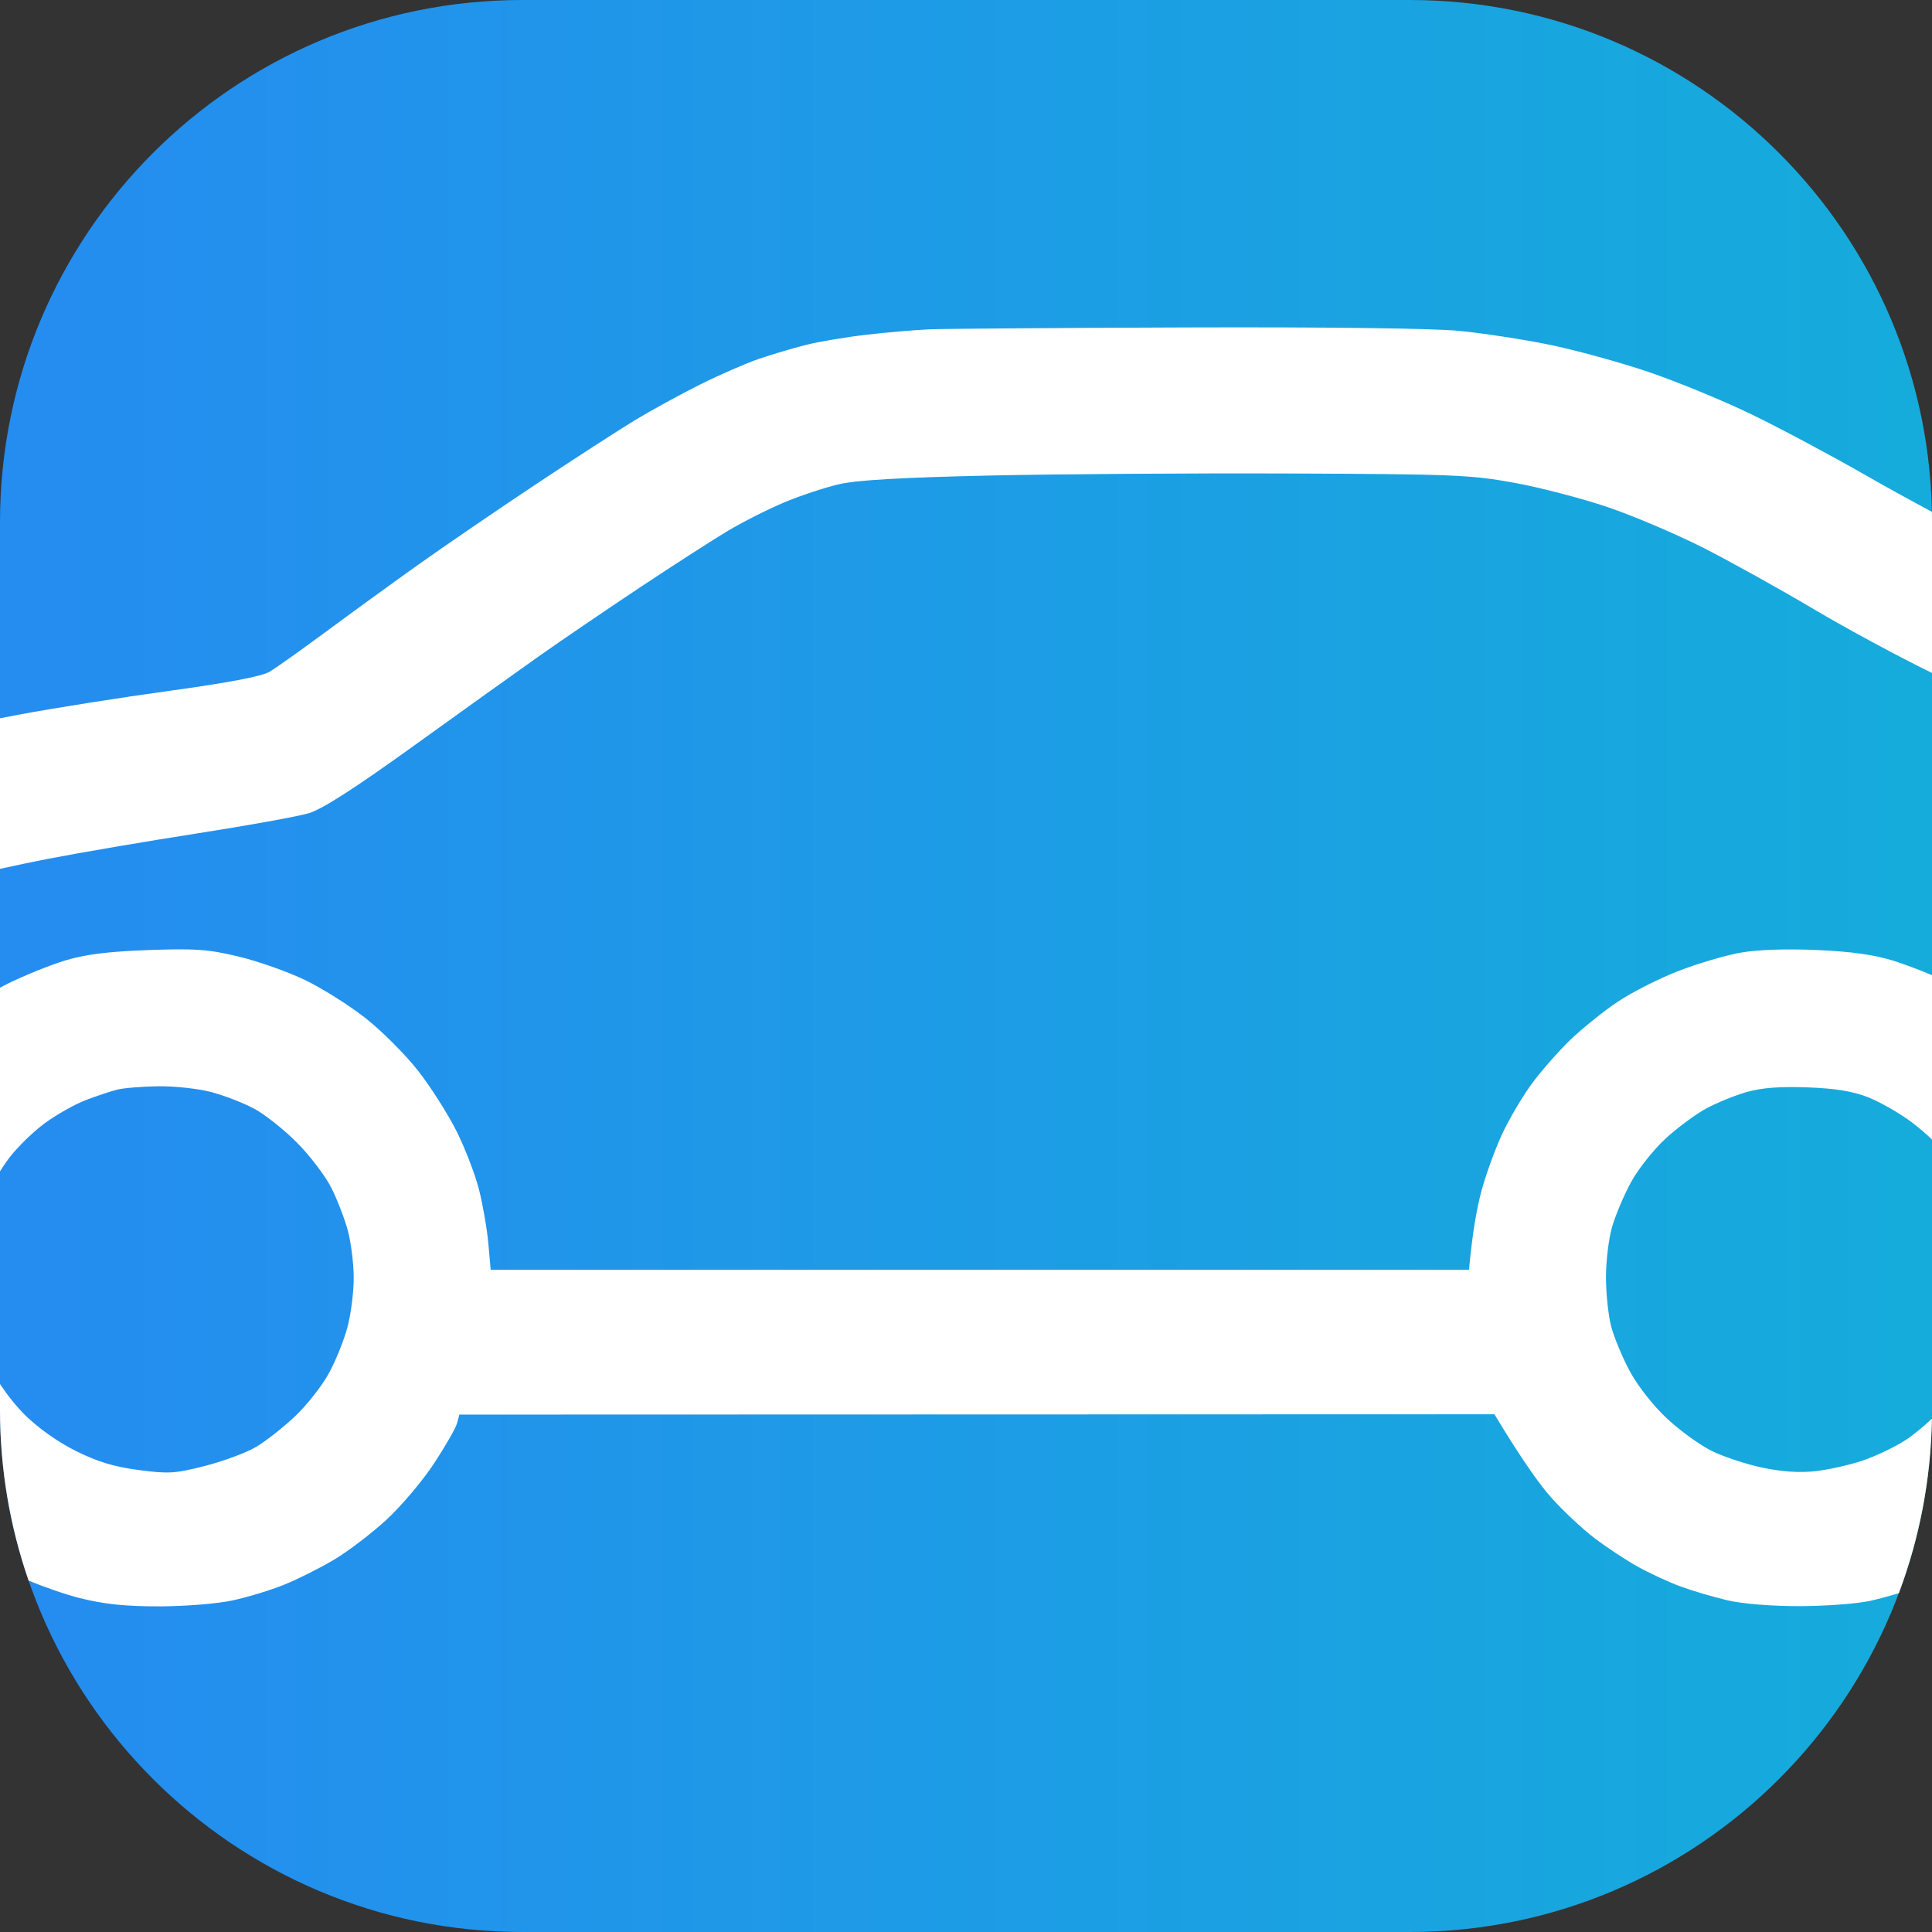
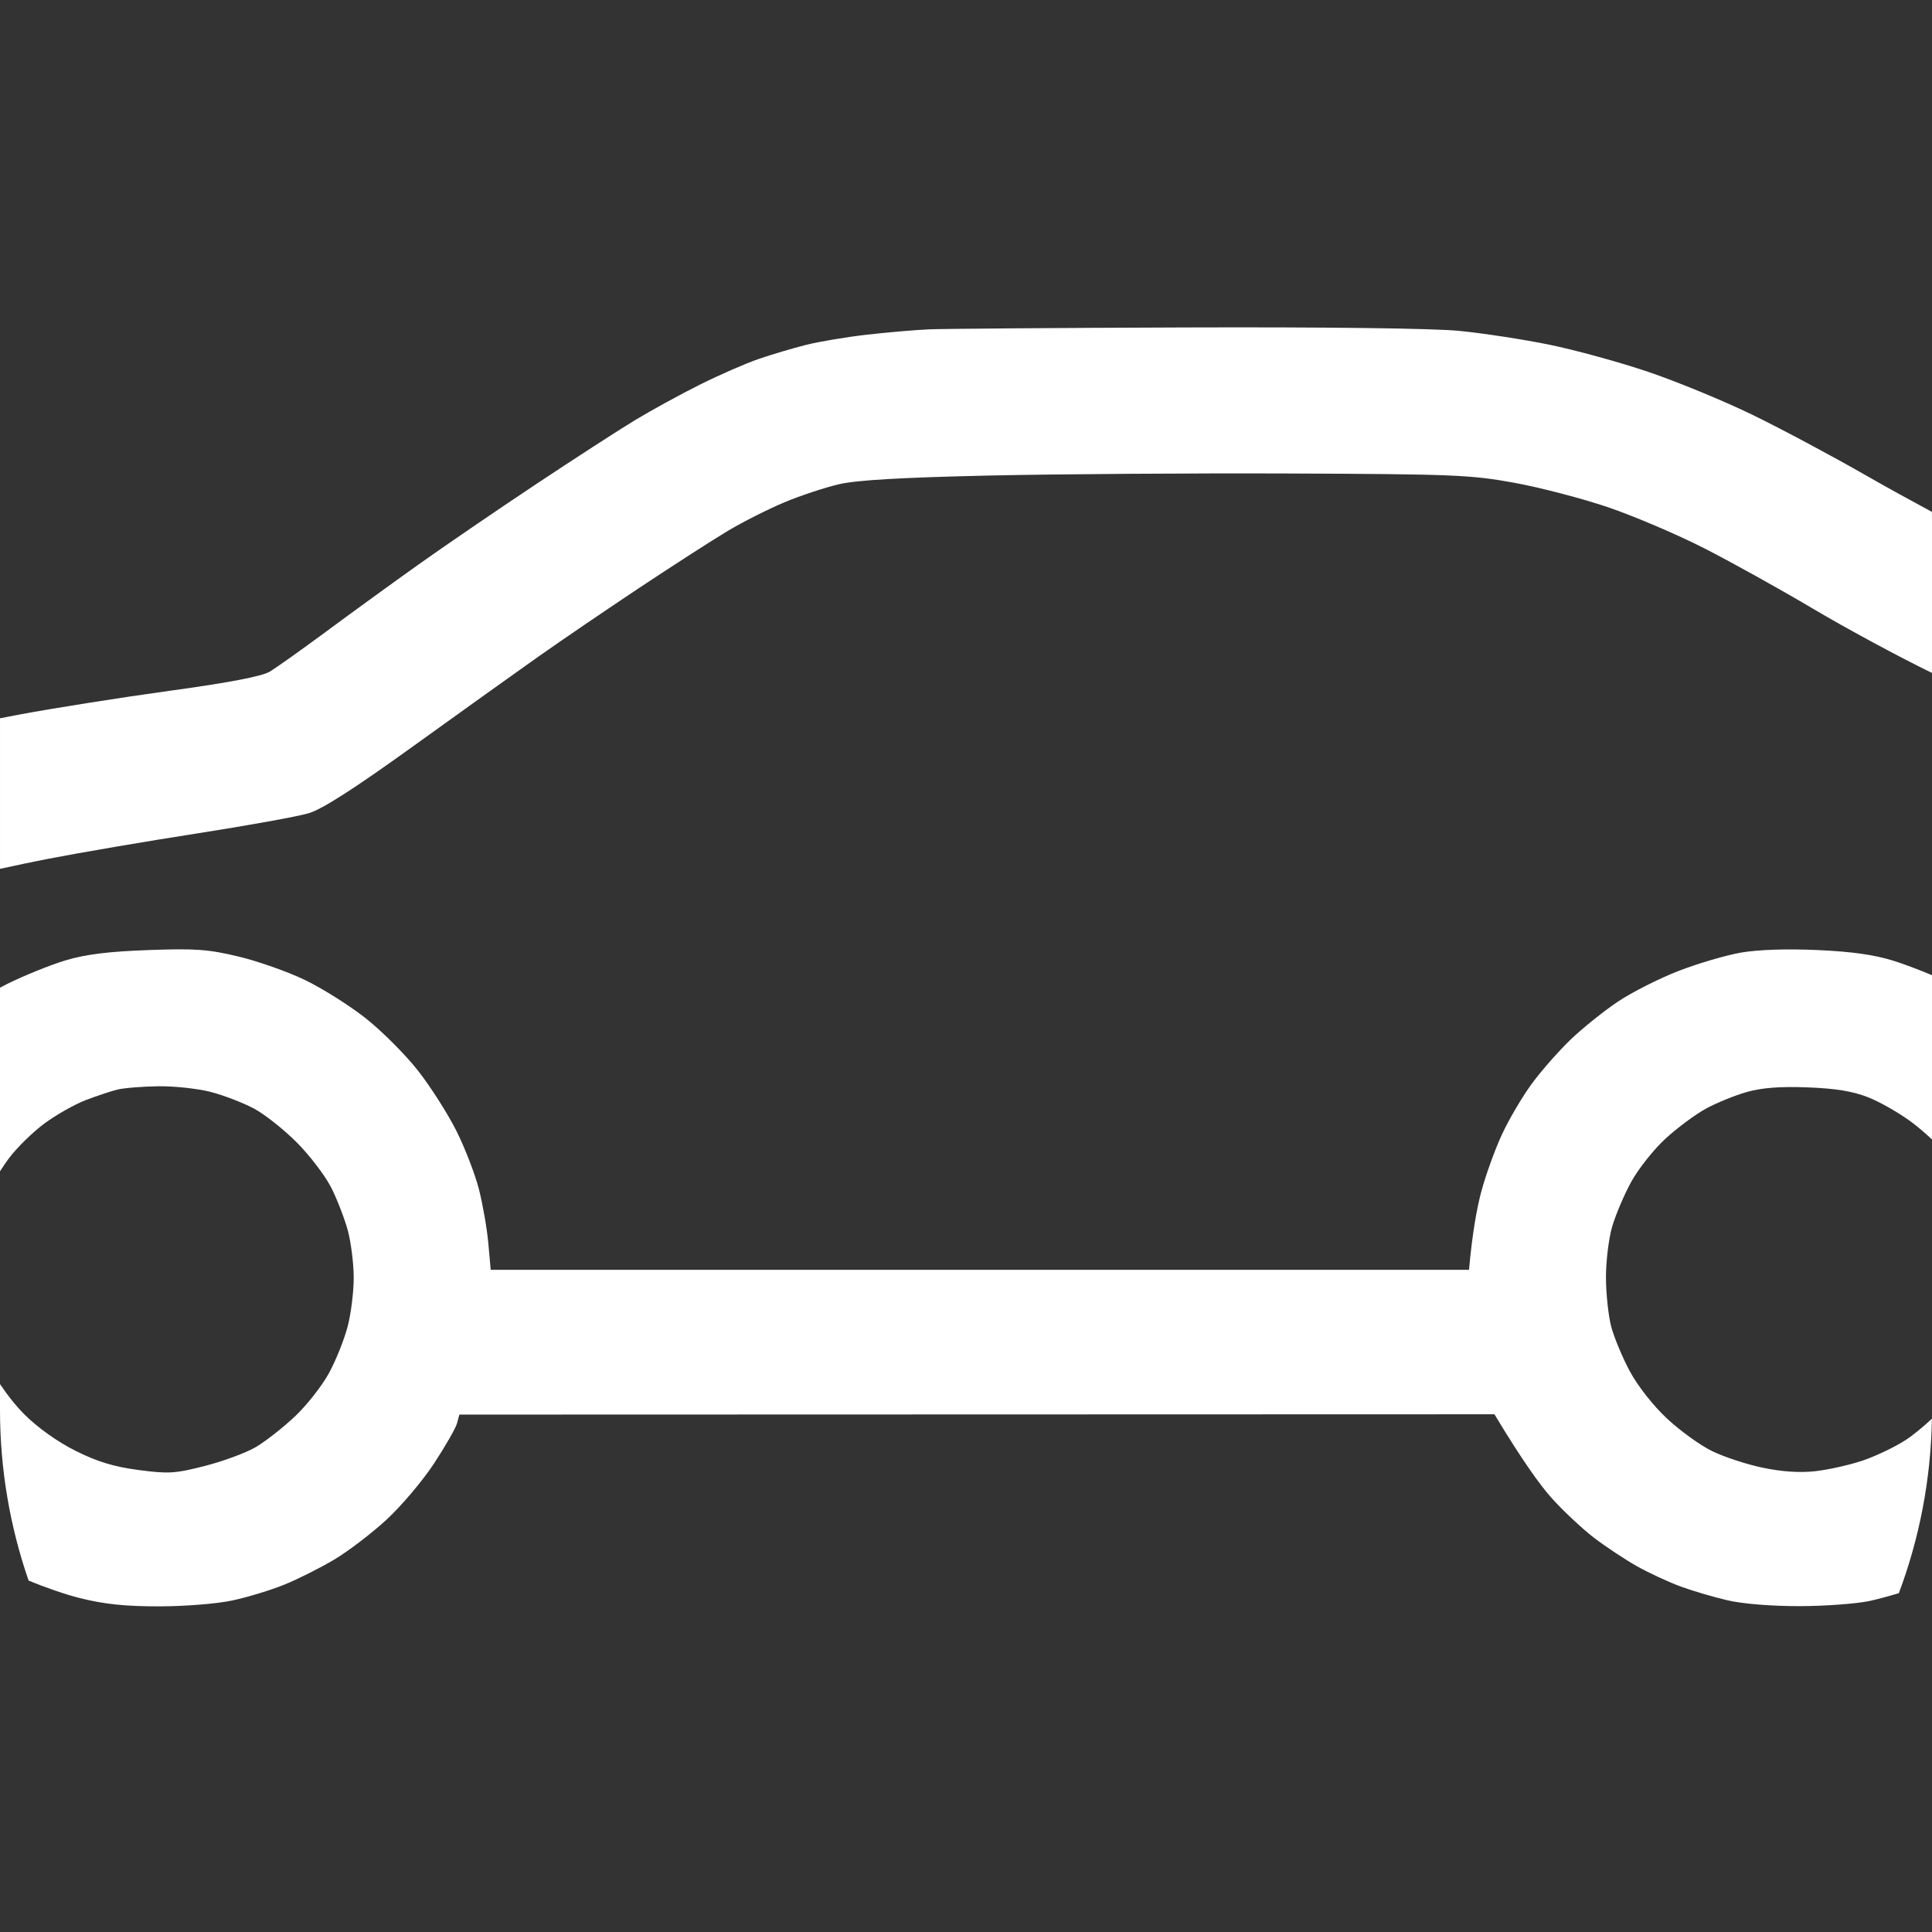
<svg xmlns="http://www.w3.org/2000/svg" version="1.2" viewBox="0 0 1080 1080" width="1080" height="1080">
  <rect x="0" y="0" width="1080" height="1080" fill="#333333" stroke="none" />
  <defs>
    <linearGradient id="g1" x2="1" gradientUnits="userSpaceOnUse" gradientTransform="matrix(1080,0,0,1080,0,0)">
      <stop offset="0" stop-color="#258cf0" />
      <stop offset="1" stop-color="#15acdb" />
    </linearGradient>
  </defs>
  <style>
		.s0 { fill: url(#g1) } 
		.s1 { fill: #ffffff } 
	</style>
  <g id="Layer 1">
-     <path id="Kształt 1" fill-rule="evenodd" class="s0" d="m292 0h496c161.27 0 292 130.73 292 292v496c0 161.27-130.73 292-292 292h-496c-161.27 0-292-130.73-292-292v-496c0-161.27 130.73-292 292-292z" />
    <path id="Path 1" fill-rule="evenodd" class="s1" d="m1080 292v84.18c-18.09-8.77-47.81-24.8-66.32-35.79-18.65-11.06-46.21-26.38-61.25-34.03-15.04-7.65-39.15-17.92-53.59-22.83-14.44-4.9-38.06-11.06-52.5-13.68-24.21-4.4-34-4.8-125.78-5.16-54.75-0.22-130.54 0.31-168.44 1.16-48.58 1.1-73.1 2.53-83.13 4.84-7.82 1.81-21.6 6.38-30.62 10.16-9.03 3.79-23.3 11-31.72 16.04-8.42 5.04-30.57 19.3-49.22 31.69-18.65 12.4-44 29.67-56.34 38.38-12.34 8.71-43.84 31.26-70 50.1-32.99 23.76-50.92 35.27-58.5 37.54-6.02 1.8-34.08 6.88-62.35 11.28-28.27 4.4-66.17 10.87-84.22 14.38-7.47 1.45-16.66 3.38-26.02 5.44v-84.18c3.7-0.73 7.3-1.42 10.71-2.06 19.25-3.59 57.15-9.59 84.22-13.31 33.13-4.56 51.36-8.05 55.78-10.66 3.61-2.14 17.88-12.27 31.72-22.52 13.84-10.25 36.97-27.04 51.41-37.32 14.43-10.28 43.96-30.46 65.62-44.86 21.66-14.4 46.76-30.63 55.78-36.08 9.03-5.45 25.27-14.33 36.1-19.74 10.82-5.41 25.59-11.86 32.81-14.32 7.22-2.47 19.03-5.99 26.25-7.81 7.22-1.83 22.48-4.4 33.91-5.71 11.43-1.31 27.18-2.67 35-3.02 7.82-0.34 72.29-0.82 143.28-1.06 78.96-0.26 138.4 0.48 153.12 1.92 13.24 1.29 35.88 4.76 50.32 7.71 14.43 2.95 39.29 9.77 55.23 15.16 15.94 5.39 42.03 16.13 57.97 23.86 15.94 7.73 44.73 23.09 63.98 34.13 10.44 5.99 23.91 13.42 36.73 20.32q0.06 2.92 0.06 5.85zm-1080 496v-14.3c4.18 6.28 9.17 12.52 13.83 17.15 7.49 7.44 18.52 15.25 28.6 20.27 12.09 6.02 21.3 8.81 35 10.62 16.8 2.22 20.38 2 37.19-2.29 10.22-2.62 23.02-7.36 28.43-10.55 5.42-3.19 15.26-10.91 21.88-17.17 6.62-6.25 15.17-17.15 19-24.21 3.84-7.07 8.52-18.75 10.4-25.97 1.89-7.22 3.42-19.53 3.4-27.35-0.02-7.82-1.5-19.63-3.27-26.25-1.78-6.61-5.95-17.42-9.27-24-3.33-6.59-11.95-17.93-19.17-25.2-7.22-7.27-18.04-15.85-24.06-19.06-6.02-3.21-16.84-7.38-24.06-9.27-7.22-1.88-20.51-3.32-29.53-3.19-9.03 0.13-19.36 0.98-22.97 1.9-3.61 0.92-11.49 3.55-17.5 5.85-6.02 2.3-16.29 8.09-22.82 12.87-6.53 4.78-15.58 13.62-20.1 19.63-1.53 2.04-3.25 4.58-4.98 7.3v-102.65q2.19-1.2 4.15-2.17c9.62-4.75 24.39-10.7 32.81-13.21 11.03-3.28 23.88-4.87 45.94-5.66 26.29-0.95 33.41-0.44 50.31 3.59 10.83 2.58 27.56 8.48 37.19 13.1 9.62 4.63 24.88 14.23 33.9 21.34 9.03 7.1 22.18 20.26 29.24 29.23 7.06 8.98 16.77 24.2 21.59 33.82 4.82 9.63 10.51 24.39 12.64 32.81 2.14 8.43 4.48 21.96 5.21 30.08l1.32 14.77h546.88c1.93-21.19 4.47-34.73 6.88-43.75 2.41-9.03 7.56-23.3 11.45-31.72 3.88-8.42 11.4-21.22 16.7-28.44 5.29-7.22 15.08-18.36 21.75-24.76 6.67-6.4 18.53-15.93 26.35-21.17 7.82-5.25 23.08-12.98 33.9-17.18 10.83-4.2 26.58-8.84 35-10.3 9.61-1.66 25.5-2.19 42.66-1.43 19.22 0.85 31.89 2.64 42.66 6.01 5.78 1.82 14.1 4.95 21.47 8.05v91.82c-3.78-3.53-7.88-7.04-11.35-9.63-6.77-5.07-17.73-11.34-24.34-13.94-8.64-3.39-18.21-4.95-33.91-5.54-15.33-0.57-25.47 0.2-33.91 2.58-6.61 1.87-16.88 6.05-22.82 9.29-5.94 3.24-16.14 10.81-22.68 16.83-6.54 6.01-15.13 16.84-19.1 24.06-3.96 7.22-8.78 18.54-10.7 25.16-1.92 6.61-3.47 19.41-3.44 28.43 0.03 9.03 1.34 21.33 2.92 27.35 1.59 6.01 6.25 17.23 10.37 24.92 4.38 8.18 12.94 19.11 20.61 26.31 7.22 6.77 18.54 15 25.16 18.27 6.61 3.28 19.41 7.5 28.43 9.39 10.97 2.29 20.77 2.95 29.54 1.97 7.22-0.8 19.03-3.44 26.25-5.86 7.22-2.41 18.04-7.56 24.06-11.43 4.04-2.59 9.76-7.28 14.87-12.06-0.59 34.27-7.07 67.11-18.49 97.53-5.68 1.71-11.71 3.34-16.07 4.31-7.22 1.59-24.94 2.92-39.37 2.95-15.95 0.02-31.83-1.27-40.47-3.29-7.82-1.82-19.64-5.32-26.25-7.76-6.62-2.44-17.45-7.47-24.07-11.17-6.61-3.71-17.44-10.87-24.06-15.92-6.62-5.06-17.25-15.01-23.64-22.11-6.38-7.11-16.23-20.59-32.14-47l-578.6 0.17-1.34 4.92c-0.74 2.71-6.52 12.8-12.84 22.42-6.32 9.63-18.26 23.75-26.54 31.39-8.28 7.64-21.46 17.7-29.28 22.35-7.82 4.65-20.37 10.95-27.89 14-7.52 3.05-20.56 7.02-28.98 8.82-8.65 1.86-26.5 3.29-41.02 3.3-18.94 0.01-30.59-1.2-44.29-4.63-7.9-1.97-19.38-5.94-28.63-9.8-10.36-29.94-15.99-62.08-15.99-95.54z" />
  </g>
</svg>